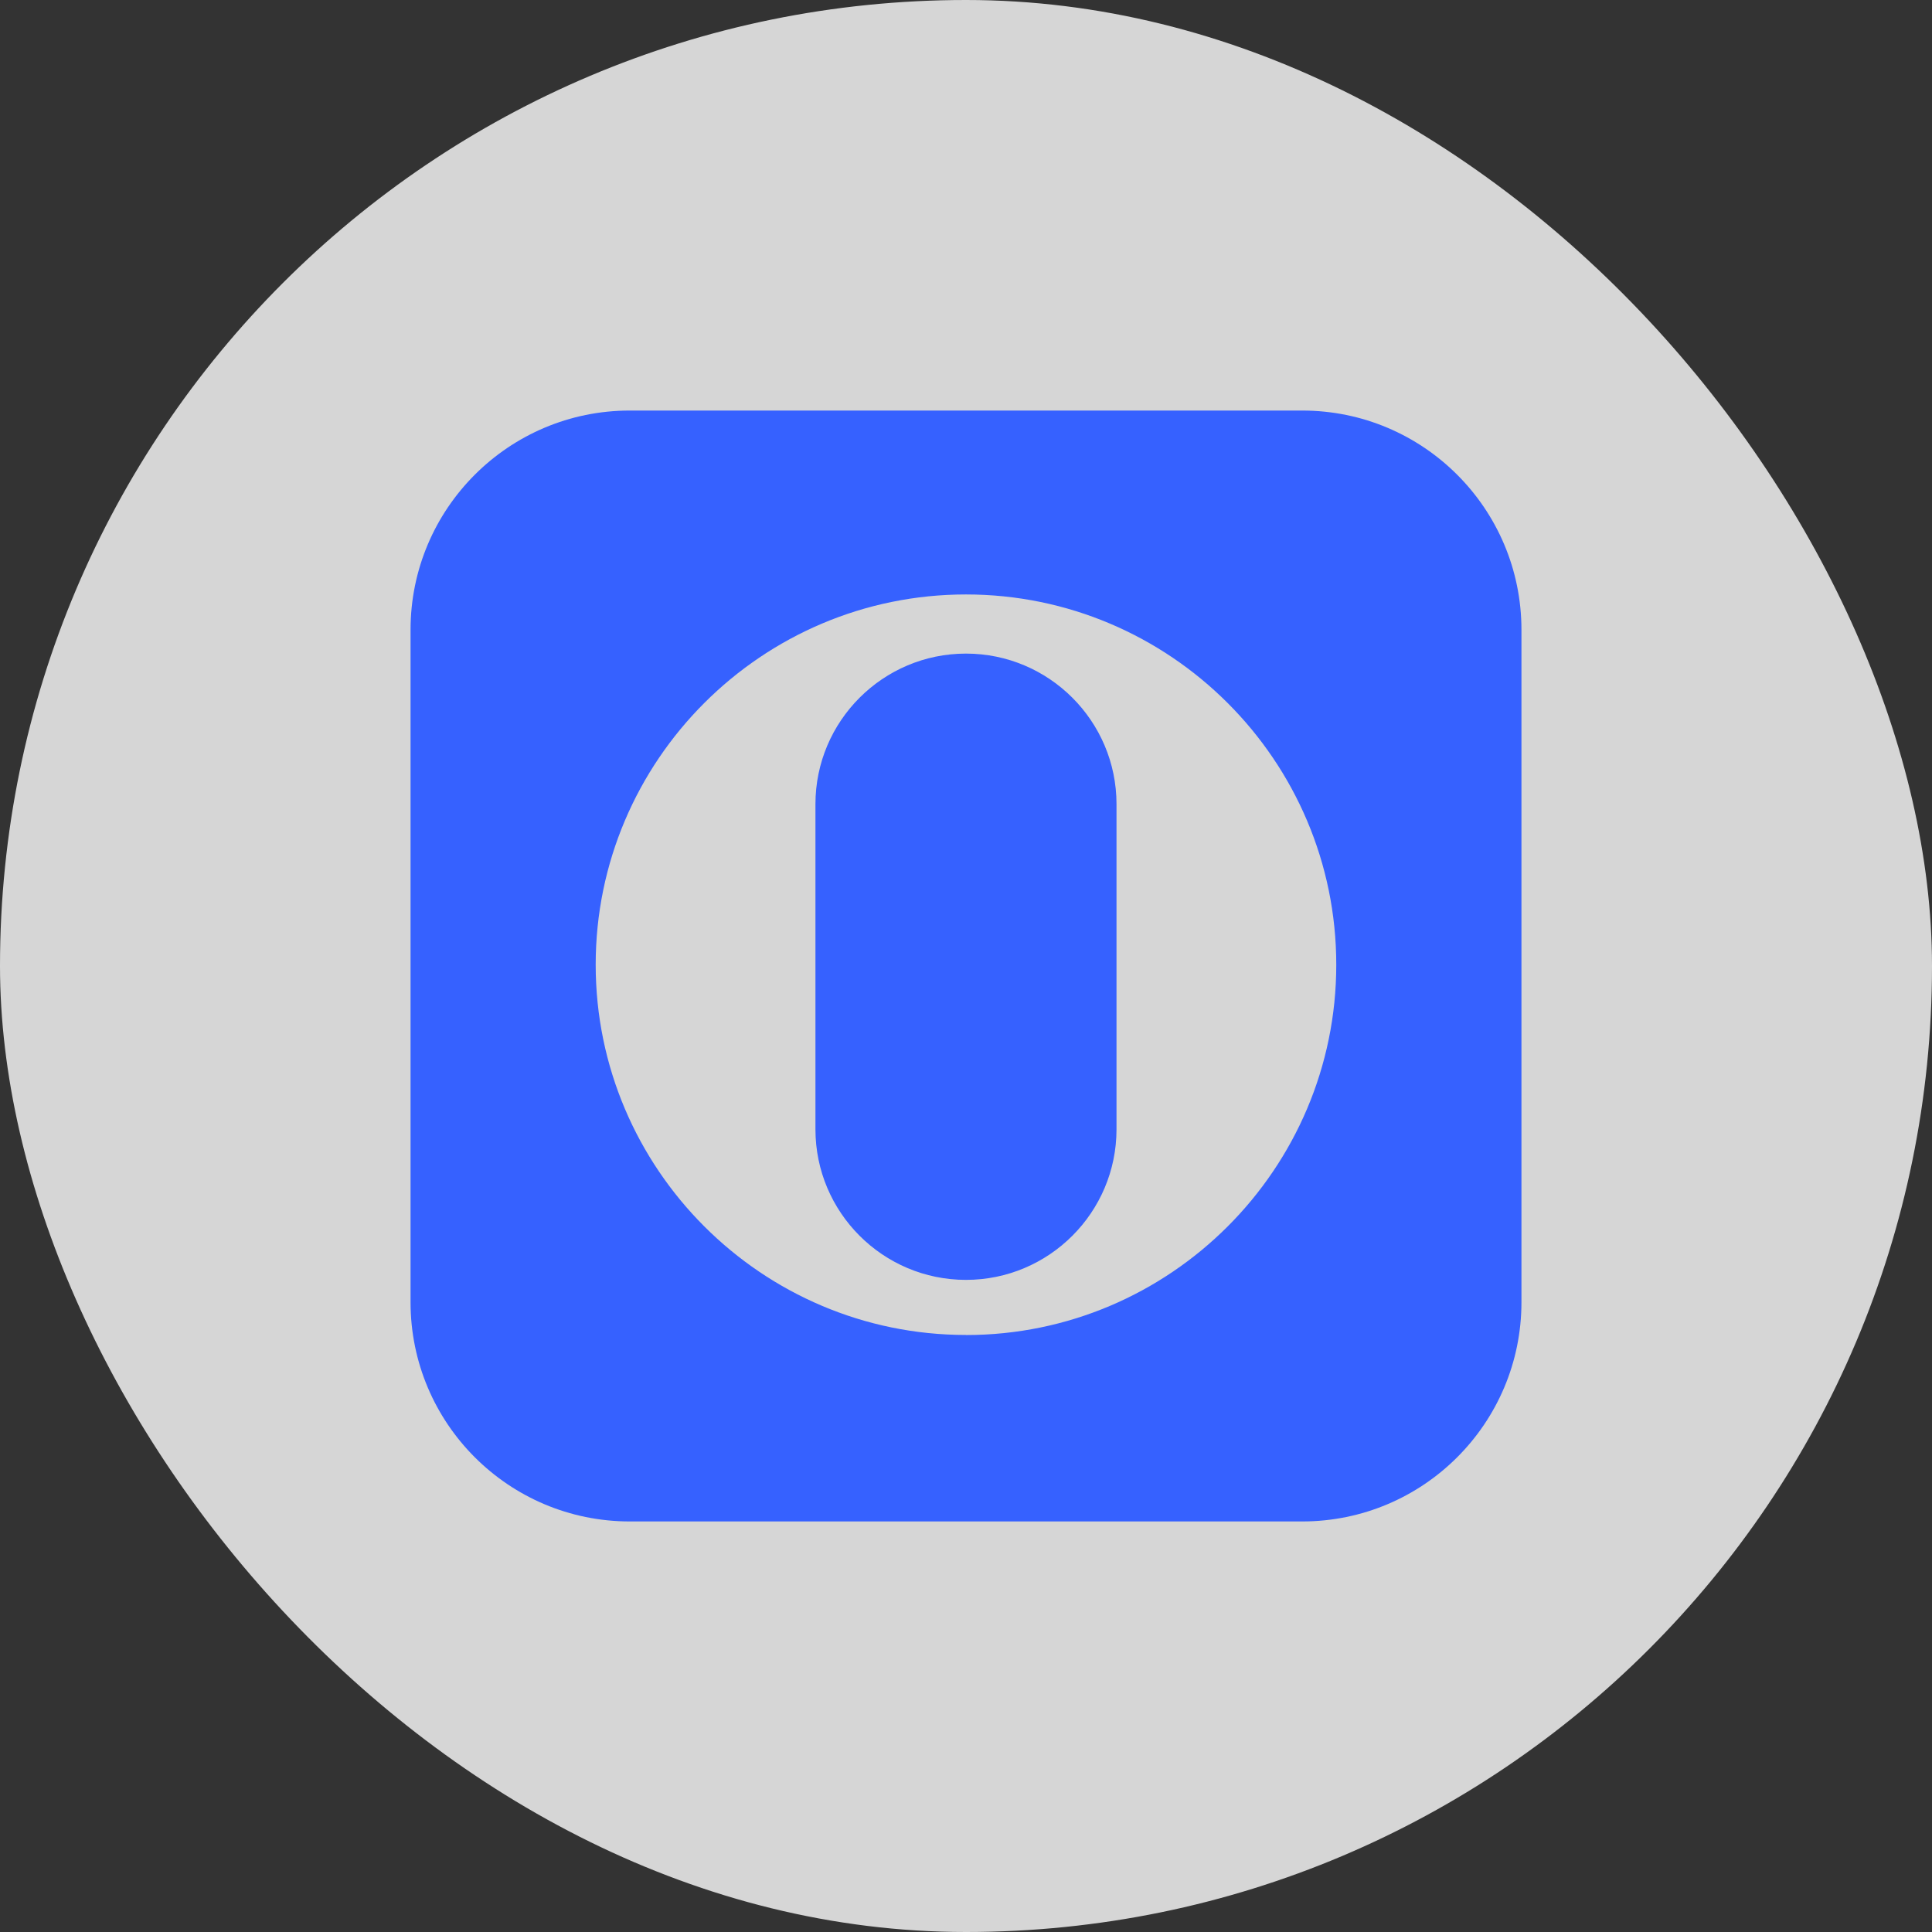
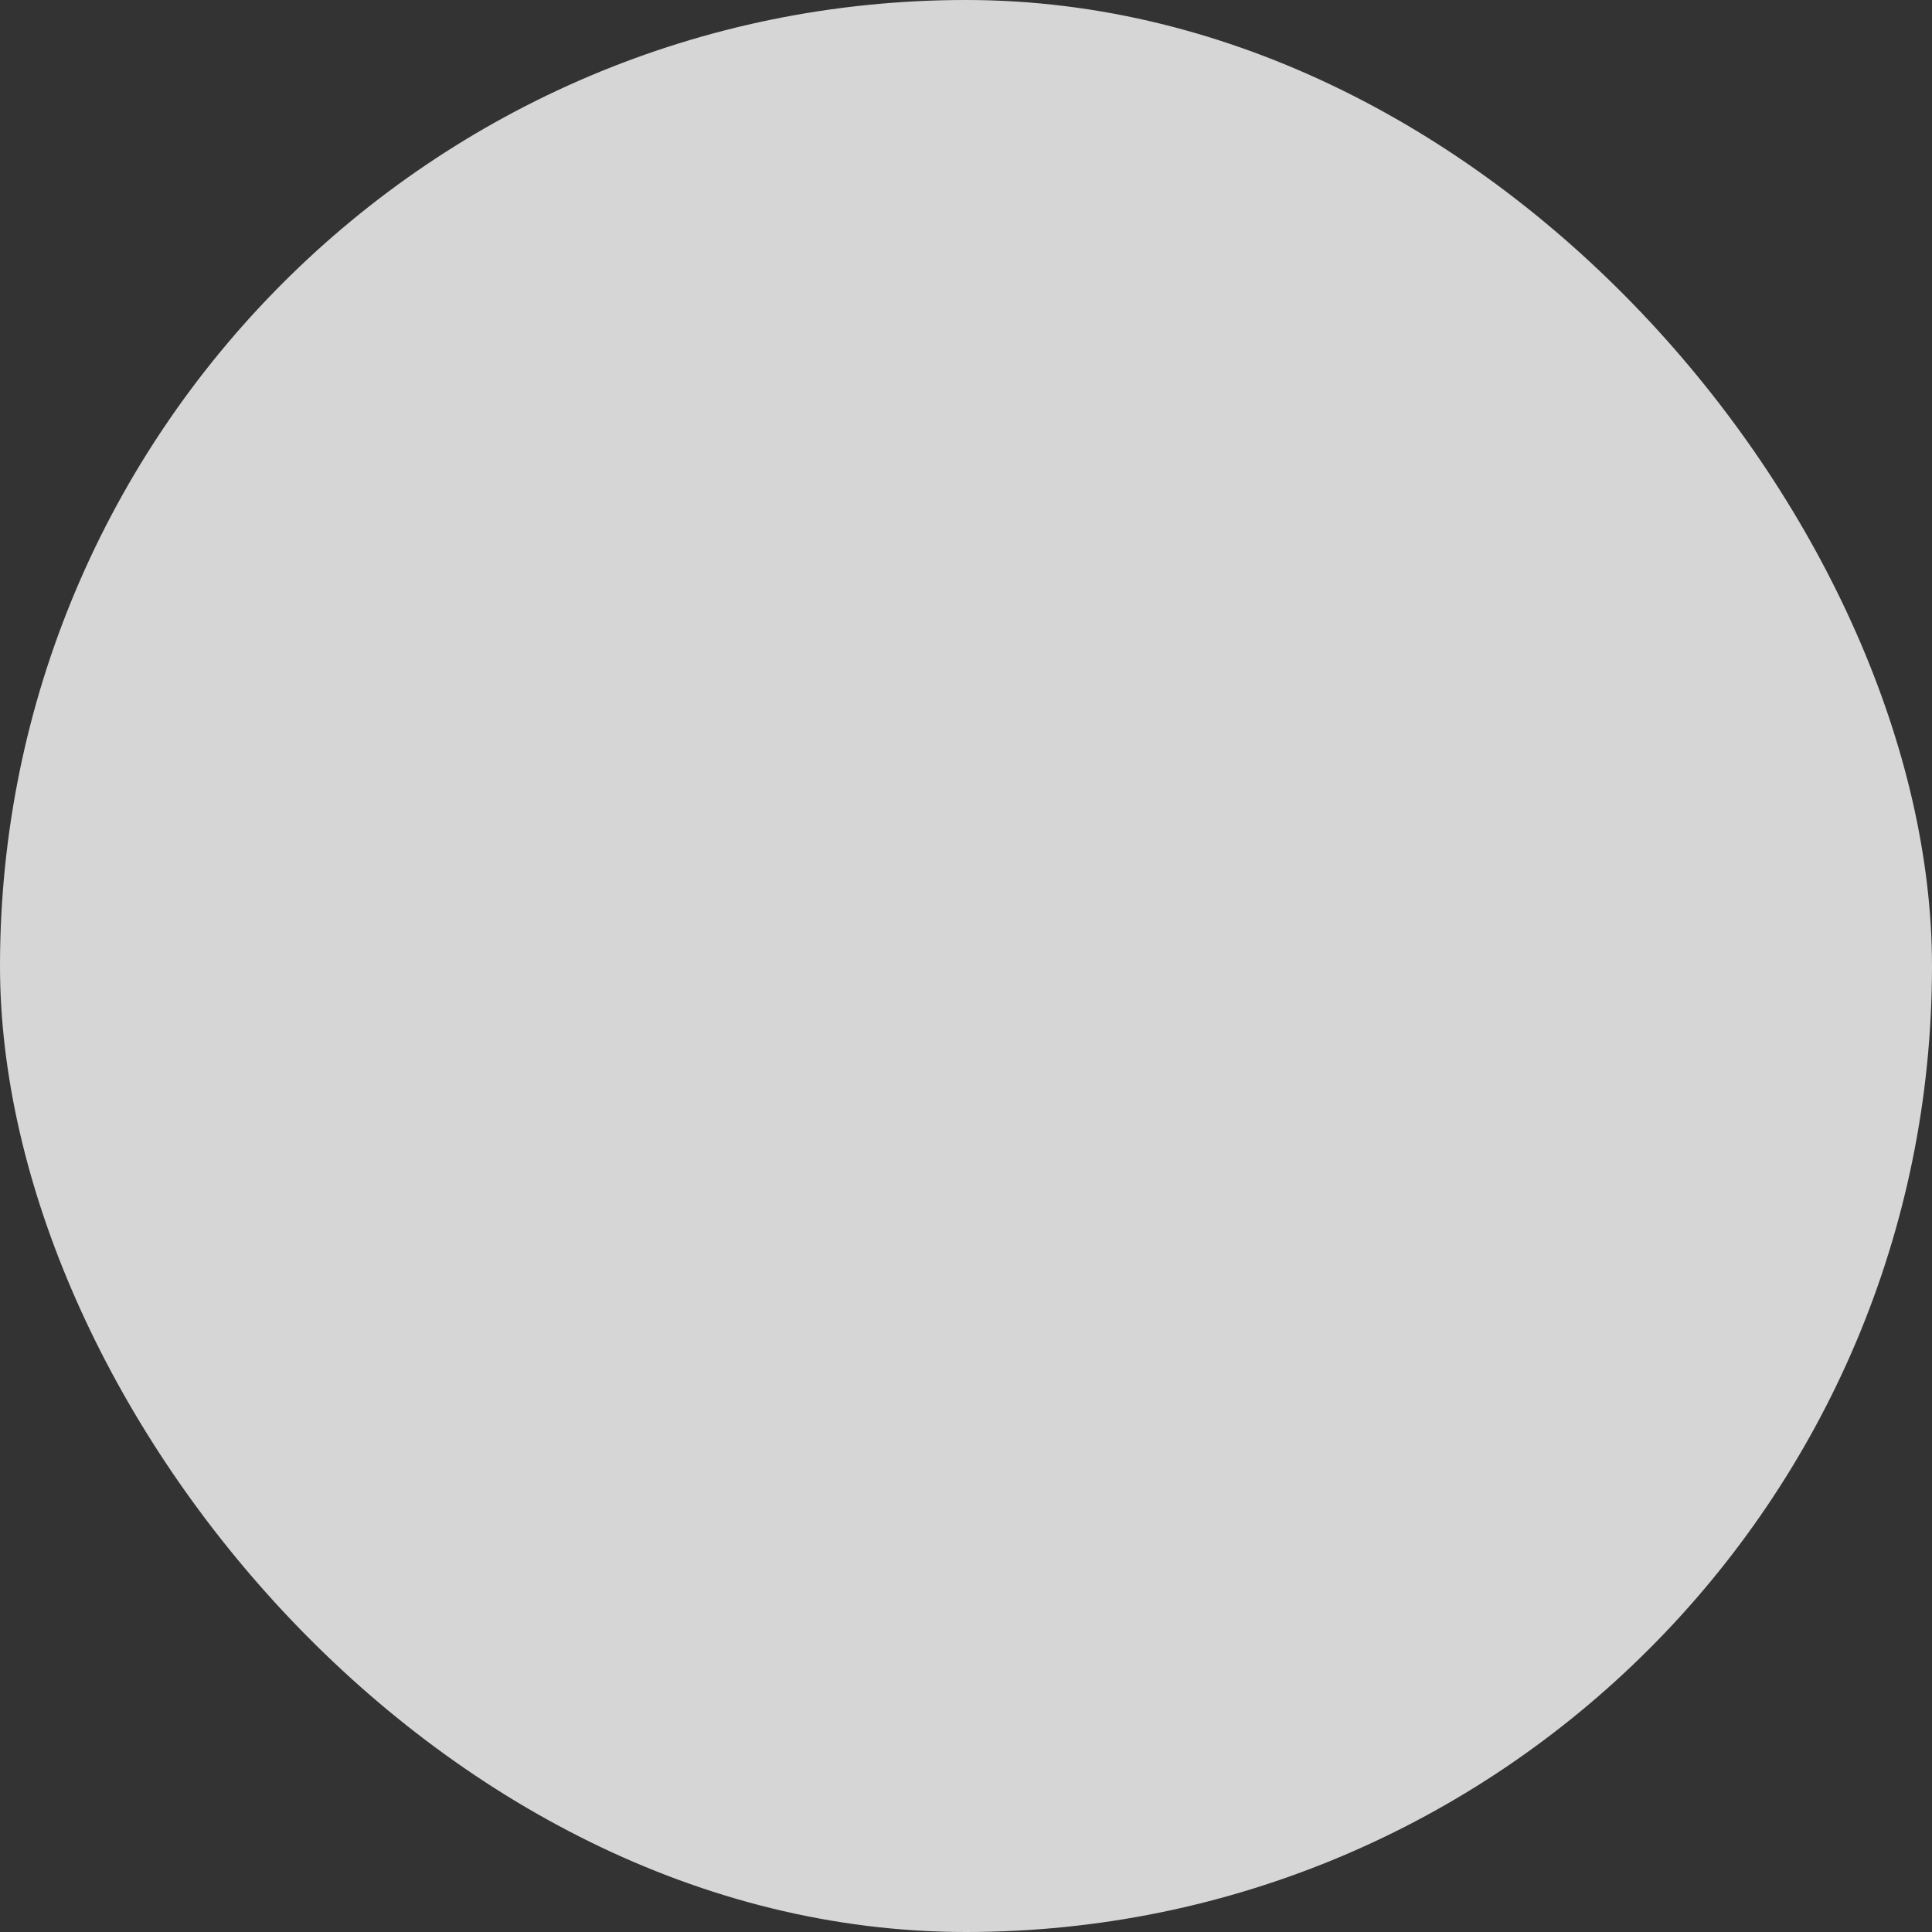
<svg xmlns="http://www.w3.org/2000/svg" width="80" height="80" viewBox="0 0 80 80" fill="none">
  <rect x="0" y="0" width="80" height="80" fill="#333333" stroke="none" />
  <rect width="80" height="80" rx="40" fill="white" fill-opacity="0.8" />
-   <path fill-rule="evenodd" clip-rule="evenodd" d="M26.077 17H53.921C58.935 17 63 21.065 63 26.079V53.921C63 58.935 58.935 63 53.921 63H26.077C21.063 63 17 58.935 17 53.921V26.079C17 21.065 21.063 17 26.077 17ZM24.666 39.946C24.666 48.399 31.545 55.278 39.999 55.278V55.281C48.453 55.281 55.332 48.401 55.332 39.948C55.332 31.494 48.453 24.615 39.999 24.615C31.545 24.615 24.666 31.492 24.666 39.946ZM33.766 33.297C33.766 29.859 36.561 27.064 39.999 27.064C43.437 27.064 46.232 29.859 46.232 33.297V46.764C46.232 50.202 43.437 52.997 39.999 52.997C36.561 52.997 33.766 50.202 33.766 46.764V33.297Z" fill="#3661FF" />
</svg>